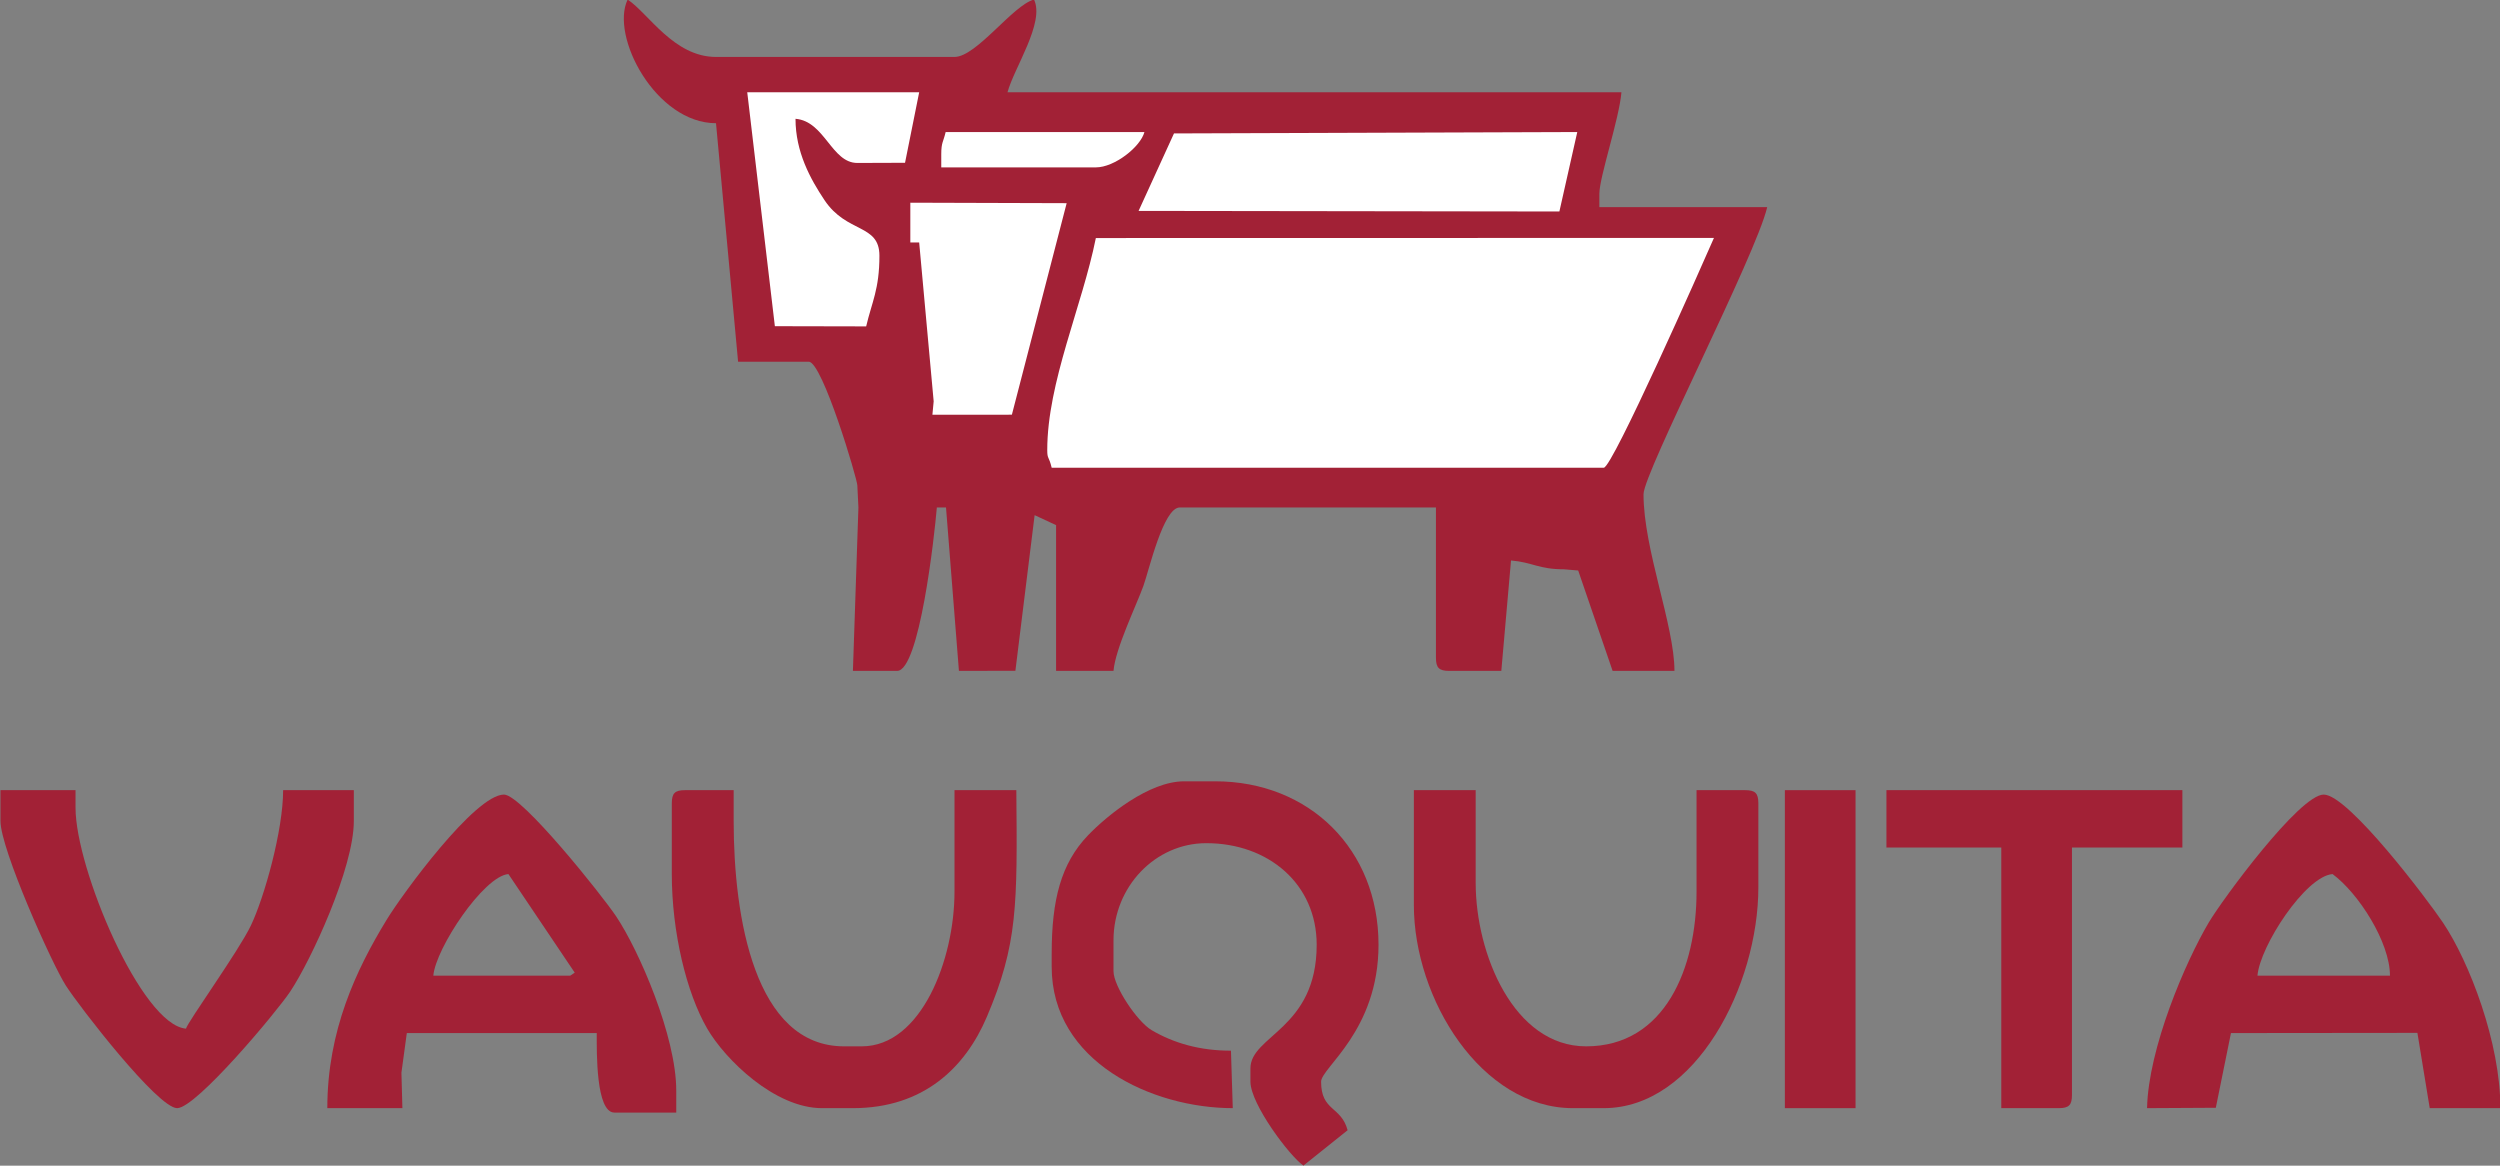
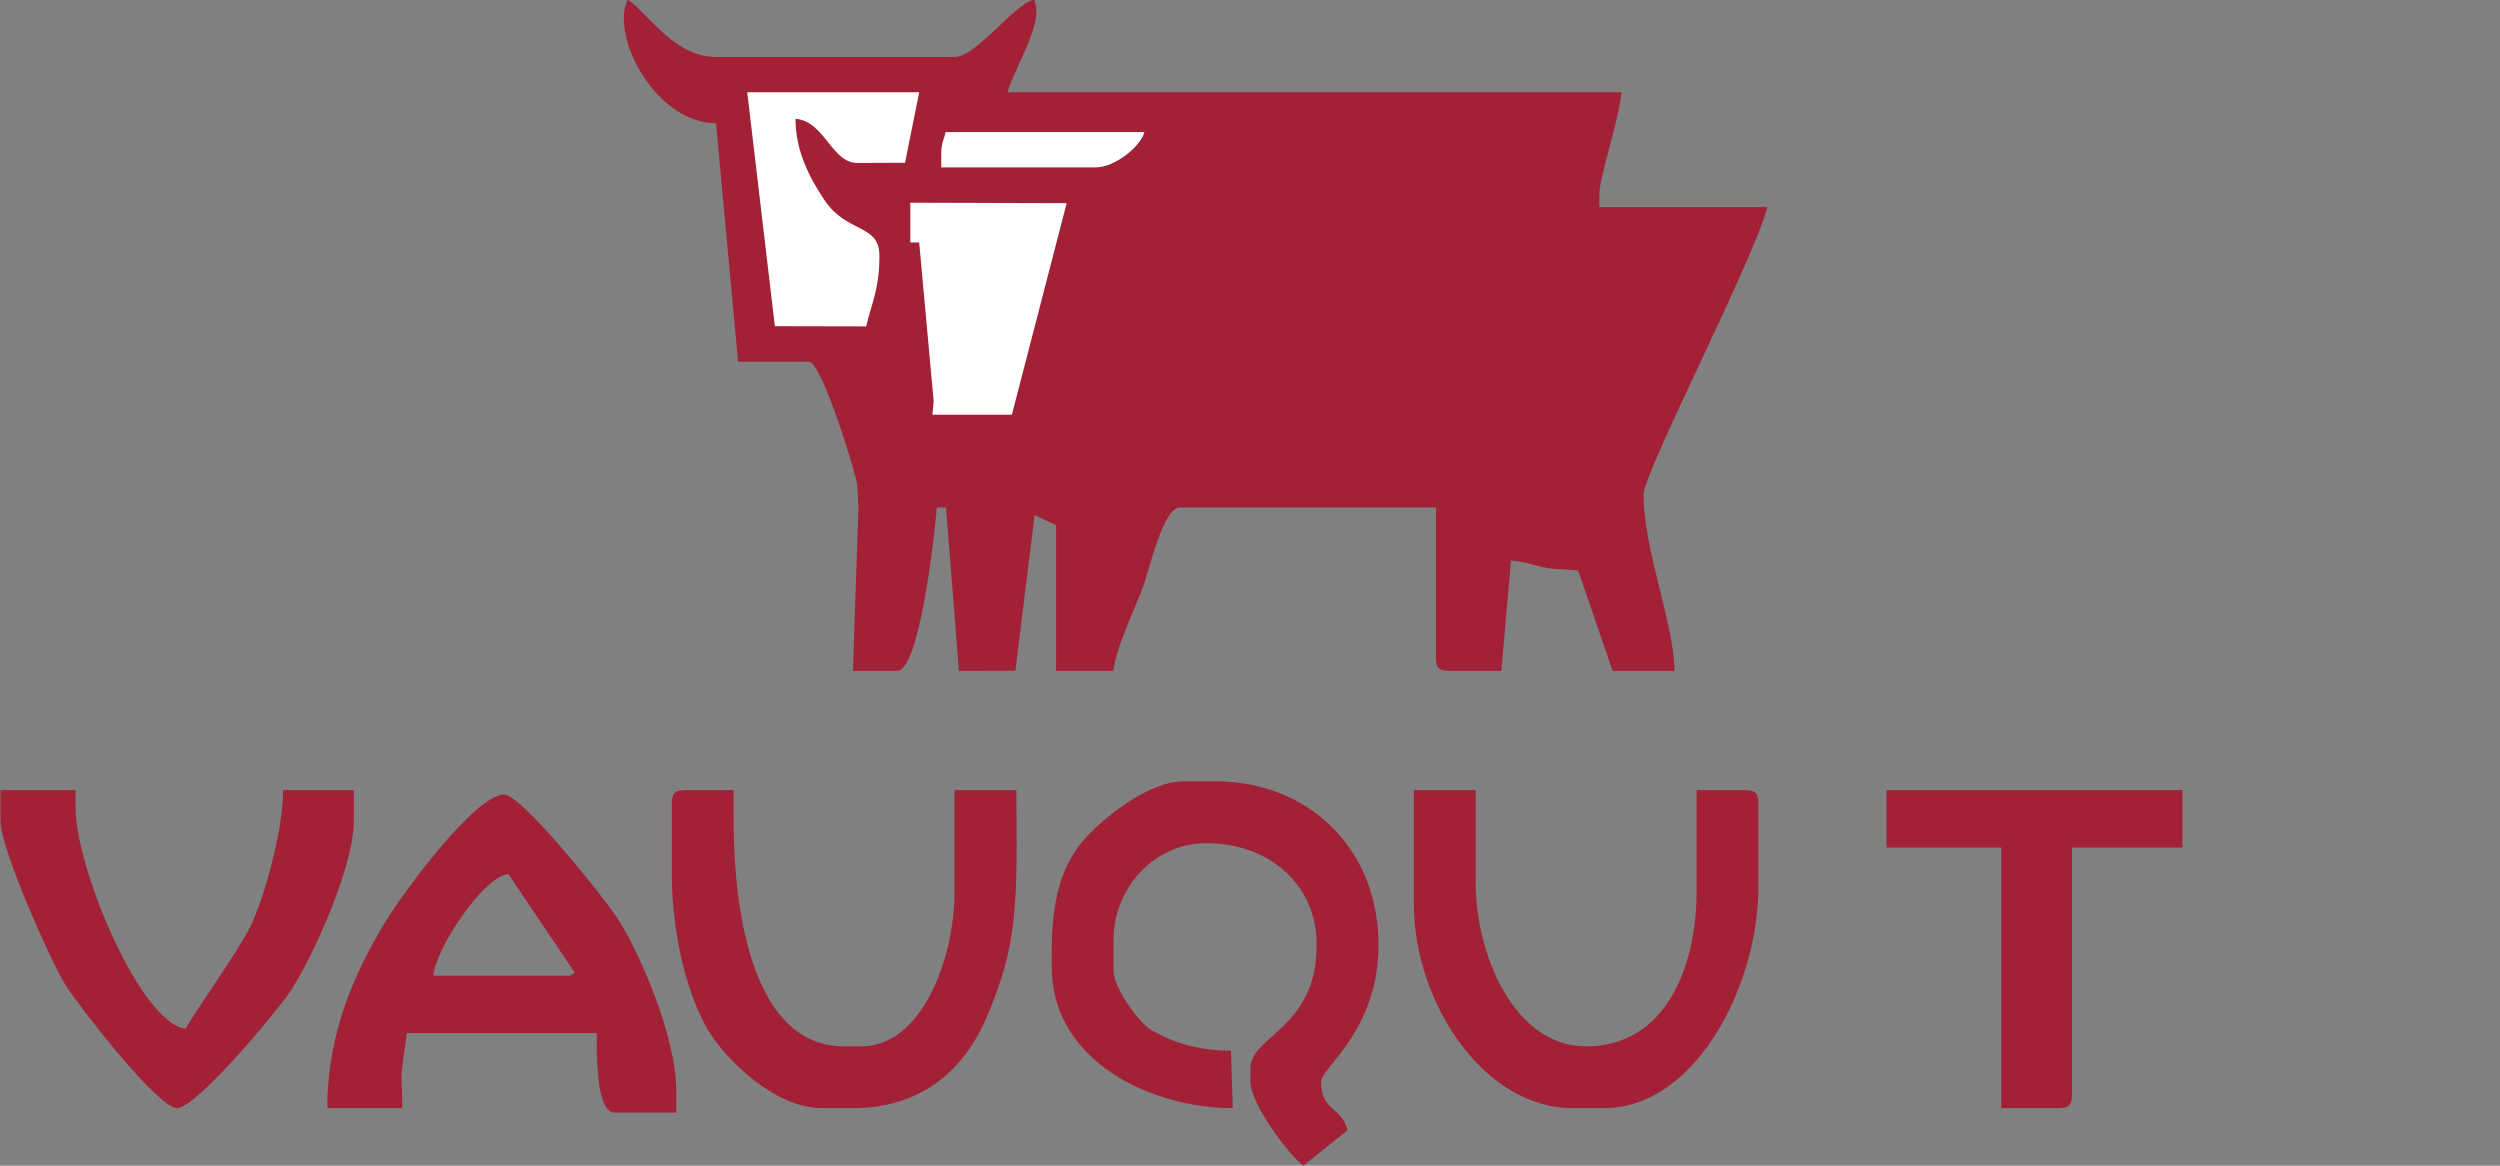
<svg xmlns="http://www.w3.org/2000/svg" width="514.3pt" height="239.8pt" viewBox="0 0 514.3 239.8" version="1.1">
  <rect x="0" y="0" width="514.3" height="239.8" fill="#808080" stroke="none" />
  <defs>
    <clipPath id="clip1">
-       <path d="M 441 163 L 514.301 163 L 514.301 228 L 441 228 Z M 441 163 " />
-     </clipPath>
+       </clipPath>
    <clipPath id="clip2">
      <path d="M 216 160 L 284 160 L 284 239.801 L 216 239.801 Z M 216 160 " />
    </clipPath>
  </defs>
  <g id="surface1">
    <path style=" stroke:none;fill-rule:evenodd;fill:rgb(63.477%,12.939%,21.167%);fill-opacity:1;" d="M 147.297 25.348 L 151.84 74.41 L 166.371 74.41 C 169.199 74.41 176.371 98.609 176.371 99.852 L 176.594 104.406 L 175.461 138.016 L 184.551 138.016 C 189.172 138.016 192.254 110.09 192.727 104.398 L 194.613 104.391 L 197.27 138.016 L 208.887 137.992 L 212.844 105.977 L 217.258 108.031 L 217.258 138.016 L 229.07 138.016 C 229.453 133.438 233.734 124.629 235.219 120.539 C 236.363 117.395 239.305 104.398 242.699 104.398 L 295.402 104.398 L 295.402 135.289 C 295.402 137.383 296.035 138.016 298.129 138.016 L 308.852 138.004 L 310.848 115.301 C 315.254 115.672 316.539 117.117 321.754 117.117 L 324.664 117.363 L 331.746 138.016 L 344.469 138.016 C 344.469 128.68 338.105 113.016 338.105 101.672 C 338.105 97.254 361.246 52.488 363.551 42.609 L 329.02 42.609 L 329.02 39.883 C 329.02 36.391 333.105 24.488 333.562 18.984 L 207.266 18.984 C 208.598 13.988 214.988 4.641 212.715 -0.094 C 208.363 1.066 200.879 11.715 196.359 11.715 L 147.297 11.715 C 138.637 11.715 133.426 2.785 129.121 -0.094 C 125.484 7.484 134.934 25.348 147.297 25.348 Z M 147.297 25.348 " />
    <path style=" stroke:none;fill-rule:evenodd;fill:rgb(100%,100%,100%);fill-opacity:1;" d="M 153.723 18.977 L 189.094 18.984 L 186.184 33.488 L 176.371 33.523 C 171.051 33.523 169.676 24.938 163.652 24.438 C 163.652 31.266 166.695 36.797 169.621 41.18 C 174.219 48.055 180.914 46.008 180.914 52.605 C 180.914 59.539 179.348 62.164 178.188 67.145 L 159.406 67.105 Z M 153.723 18.977 " />
    <path style=" stroke:none;fill-rule:evenodd;fill:rgb(100%,100%,100%);fill-opacity:1;" d="M 193.637 31.711 C 193.637 29.254 194.07 29.199 194.539 27.164 L 235.434 27.164 C 234.617 30.219 229.289 34.434 225.438 34.434 L 193.637 34.434 Z M 193.637 31.711 " />
-     <path style=" stroke:none;fill-rule:evenodd;fill:rgb(100%,100%,100%);fill-opacity:1;" d="M 241.512 27.449 L 324.477 27.164 L 320.797 43.508 L 234.23 43.387 Z M 241.512 27.449 " />
    <path style=" stroke:none;fill-rule:evenodd;fill:rgb(100%,100%,100%);fill-opacity:1;" d="M 208.164 85.312 L 191.816 85.316 L 192.074 82.562 L 189.094 49.879 L 187.273 49.879 L 187.273 41.699 L 219.434 41.797 Z M 208.164 85.312 " />
-     <path style=" stroke:none;fill-rule:evenodd;fill:rgb(100%,100%,100%);fill-opacity:1;" d="M 329.93 96.219 L 216.352 96.219 C 215.77 93.781 215.441 94.508 215.441 92.59 C 215.441 78.66 222.613 63.031 225.438 48.969 L 352.594 48.945 C 350.051 54.773 331.711 96.219 329.93 96.219 Z M 329.93 96.219 " />
    <path style=" stroke:none;fill-rule:evenodd;fill:rgb(63.477%,12.939%,21.167%);fill-opacity:1;" d="M 388.078 174.359 L 411.703 174.359 L 411.703 227.969 L 423.52 227.969 C 425.613 227.969 426.246 227.34 426.246 225.246 L 426.246 174.359 L 448.961 174.359 L 448.961 162.551 L 388.078 162.551 Z M 388.078 174.359 " />
    <path style=" stroke:none;fill-rule:evenodd;fill:rgb(63.477%,12.939%,21.167%);fill-opacity:1;" d="M 0.098 168.91 C 0.098 174.641 10.664 198.246 13.531 202.727 C 16.309 207.082 32.465 227.969 36.441 227.969 C 40.367 227.969 56.957 208.113 59.703 203.984 C 64.008 197.523 72.789 178.539 72.789 168.91 L 72.789 162.551 L 58.246 162.551 C 58.246 170.785 54.406 184.551 51.598 190.426 C 49.113 195.621 38.645 210.176 38.258 211.613 C 29.098 210.852 15.539 178.703 15.539 166.184 L 15.539 162.551 L 0.098 162.551 Z M 0.098 168.91 " />
    <g clip-path="url(#clip1)" clip-rule="nonzero">
-       <path style=" stroke:none;fill-rule:evenodd;fill:rgb(63.477%,12.939%,21.167%);fill-opacity:1;" d="M 464.406 200.715 C 464.914 194.637 474.258 180.277 479.852 179.812 C 485.188 183.754 491.664 193.828 491.664 200.715 Z M 441.691 227.969 L 455.836 227.891 L 458.953 212.523 L 497.309 212.484 L 499.844 227.969 L 514.383 227.969 C 514.383 214.543 508.02 197.906 502.57 189.805 C 499.441 185.152 483.098 163.461 478.035 163.461 C 473.078 163.461 457.219 184.992 454.383 189.781 C 449.566 197.922 441.965 215.652 441.691 227.969 Z M 441.691 227.969 " />
-     </g>
-     <path style=" stroke:none;fill-rule:evenodd;fill:rgb(63.477%,12.939%,21.167%);fill-opacity:1;" d="M 367.184 227.969 L 381.723 227.969 L 381.723 162.551 L 367.184 162.551 Z M 367.184 227.969 " />
+       </g>
    <path style=" stroke:none;fill-rule:evenodd;fill:rgb(63.477%,12.939%,21.167%);fill-opacity:1;" d="M 138.203 165.273 L 138.203 179.812 C 138.203 191.68 141.195 204.207 145.488 211.605 C 149.191 217.988 159.398 227.969 169.102 227.969 L 175.461 227.969 C 190.004 227.969 198.574 219.621 203.016 209.184 C 209.367 194.242 209.301 186.289 209.078 162.551 L 196.359 162.551 L 196.359 183.453 C 196.359 197.434 189.504 215.254 177.281 215.254 L 173.645 215.254 C 155.242 215.254 150.93 188.715 150.93 168.91 L 150.93 162.551 L 140.934 162.551 C 138.84 162.551 138.203 163.18 138.203 165.273 Z M 138.203 165.273 " />
    <path style=" stroke:none;fill-rule:evenodd;fill:rgb(63.477%,12.939%,21.167%);fill-opacity:1;" d="M 89.145 200.715 C 89.609 195.098 99.496 180.238 104.59 179.812 L 118.23 200.09 L 117.309 200.715 Z M 67.336 227.969 L 82.781 227.969 L 82.582 220.672 L 83.691 212.523 L 122.762 212.523 C 122.762 216.34 122.562 228.879 126.398 228.879 L 139.117 228.879 L 139.117 224.34 C 139.117 213.223 131.508 195.629 126.766 188.531 C 123.902 184.242 107.324 163.461 103.68 163.461 C 97.727 163.461 82.777 183.898 79.512 189.262 C 73.293 199.465 67.336 212.016 67.336 227.969 Z M 67.336 227.969 " />
    <g clip-path="url(#clip2)" clip-rule="nonzero">
      <path style=" stroke:none;fill-rule:evenodd;fill:rgb(63.477%,12.939%,21.167%);fill-opacity:1;" d="M 253.605 227.969 L 253.234 216.145 C 246.883 216.156 241.48 214.605 236.93 211.934 C 233.906 210.156 229.07 202.855 229.07 199.801 L 229.07 193.441 C 229.07 182.422 237.664 173.457 248.152 173.457 C 260.977 173.457 270.867 181.887 270.867 194.352 C 270.867 211.707 257.238 213.004 257.238 219.793 L 257.238 222.52 C 257.238 227.129 265.359 237.918 268.145 239.781 L 277.23 232.512 C 275.895 227.512 271.777 228.656 271.777 222.52 C 271.777 219.652 283.59 212.066 283.59 194.352 C 283.59 174.754 269.379 160.73 249.969 160.73 L 243.609 160.73 C 236.387 160.73 227.742 167.762 223.828 171.84 C 218.27 177.629 216.352 185.117 216.352 196.168 L 216.352 198.895 C 216.352 218.438 237.051 227.969 253.605 227.969 Z M 253.605 227.969 " />
    </g>
    <path style=" stroke:none;fill-rule:evenodd;fill:rgb(63.477%,12.939%,21.167%);fill-opacity:1;" d="M 290.859 186.172 C 290.859 205.559 304.812 227.969 323.57 227.969 L 329.93 227.969 C 348.871 227.969 361.73 202.648 361.73 182.539 L 361.73 165.273 C 361.73 163.18 361.098 162.551 359.004 162.551 L 349.012 162.551 L 349.012 183.453 C 349.012 199.105 342.539 215.254 326.297 215.254 C 311.414 215.254 303.578 196.254 303.578 181.629 L 303.578 162.551 L 290.859 162.551 Z M 290.859 186.172 " />
  </g>
</svg>